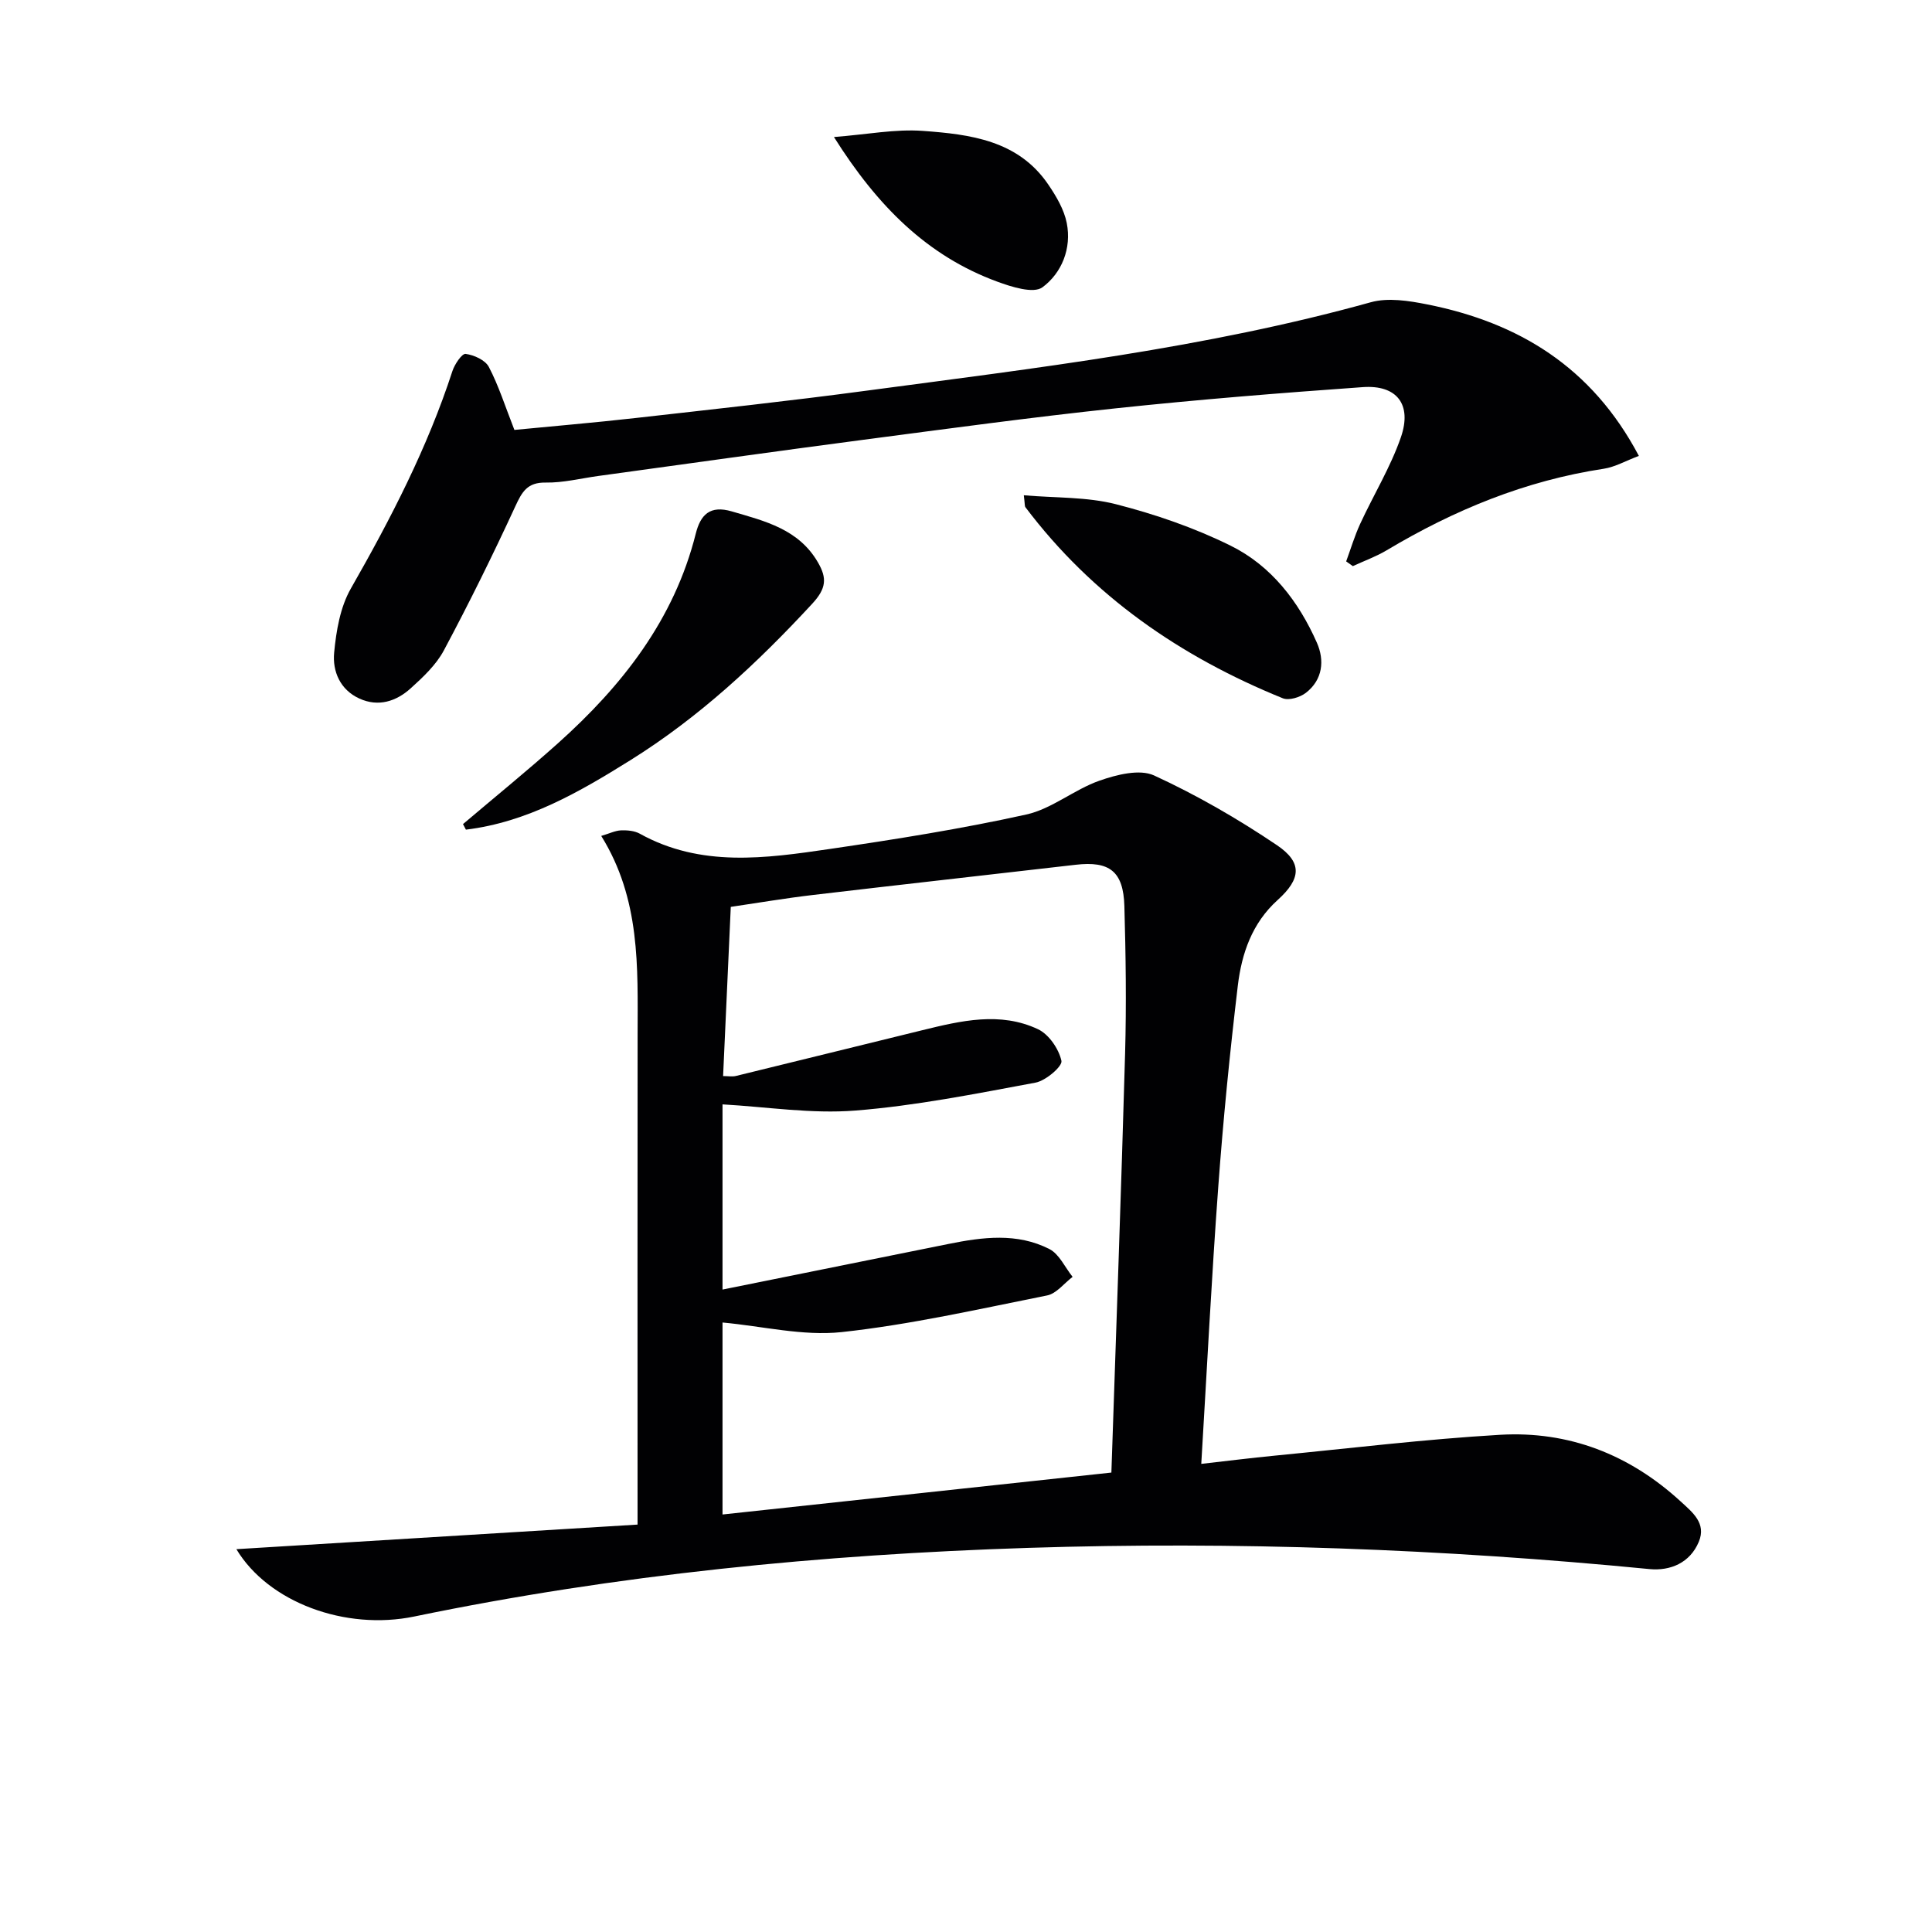
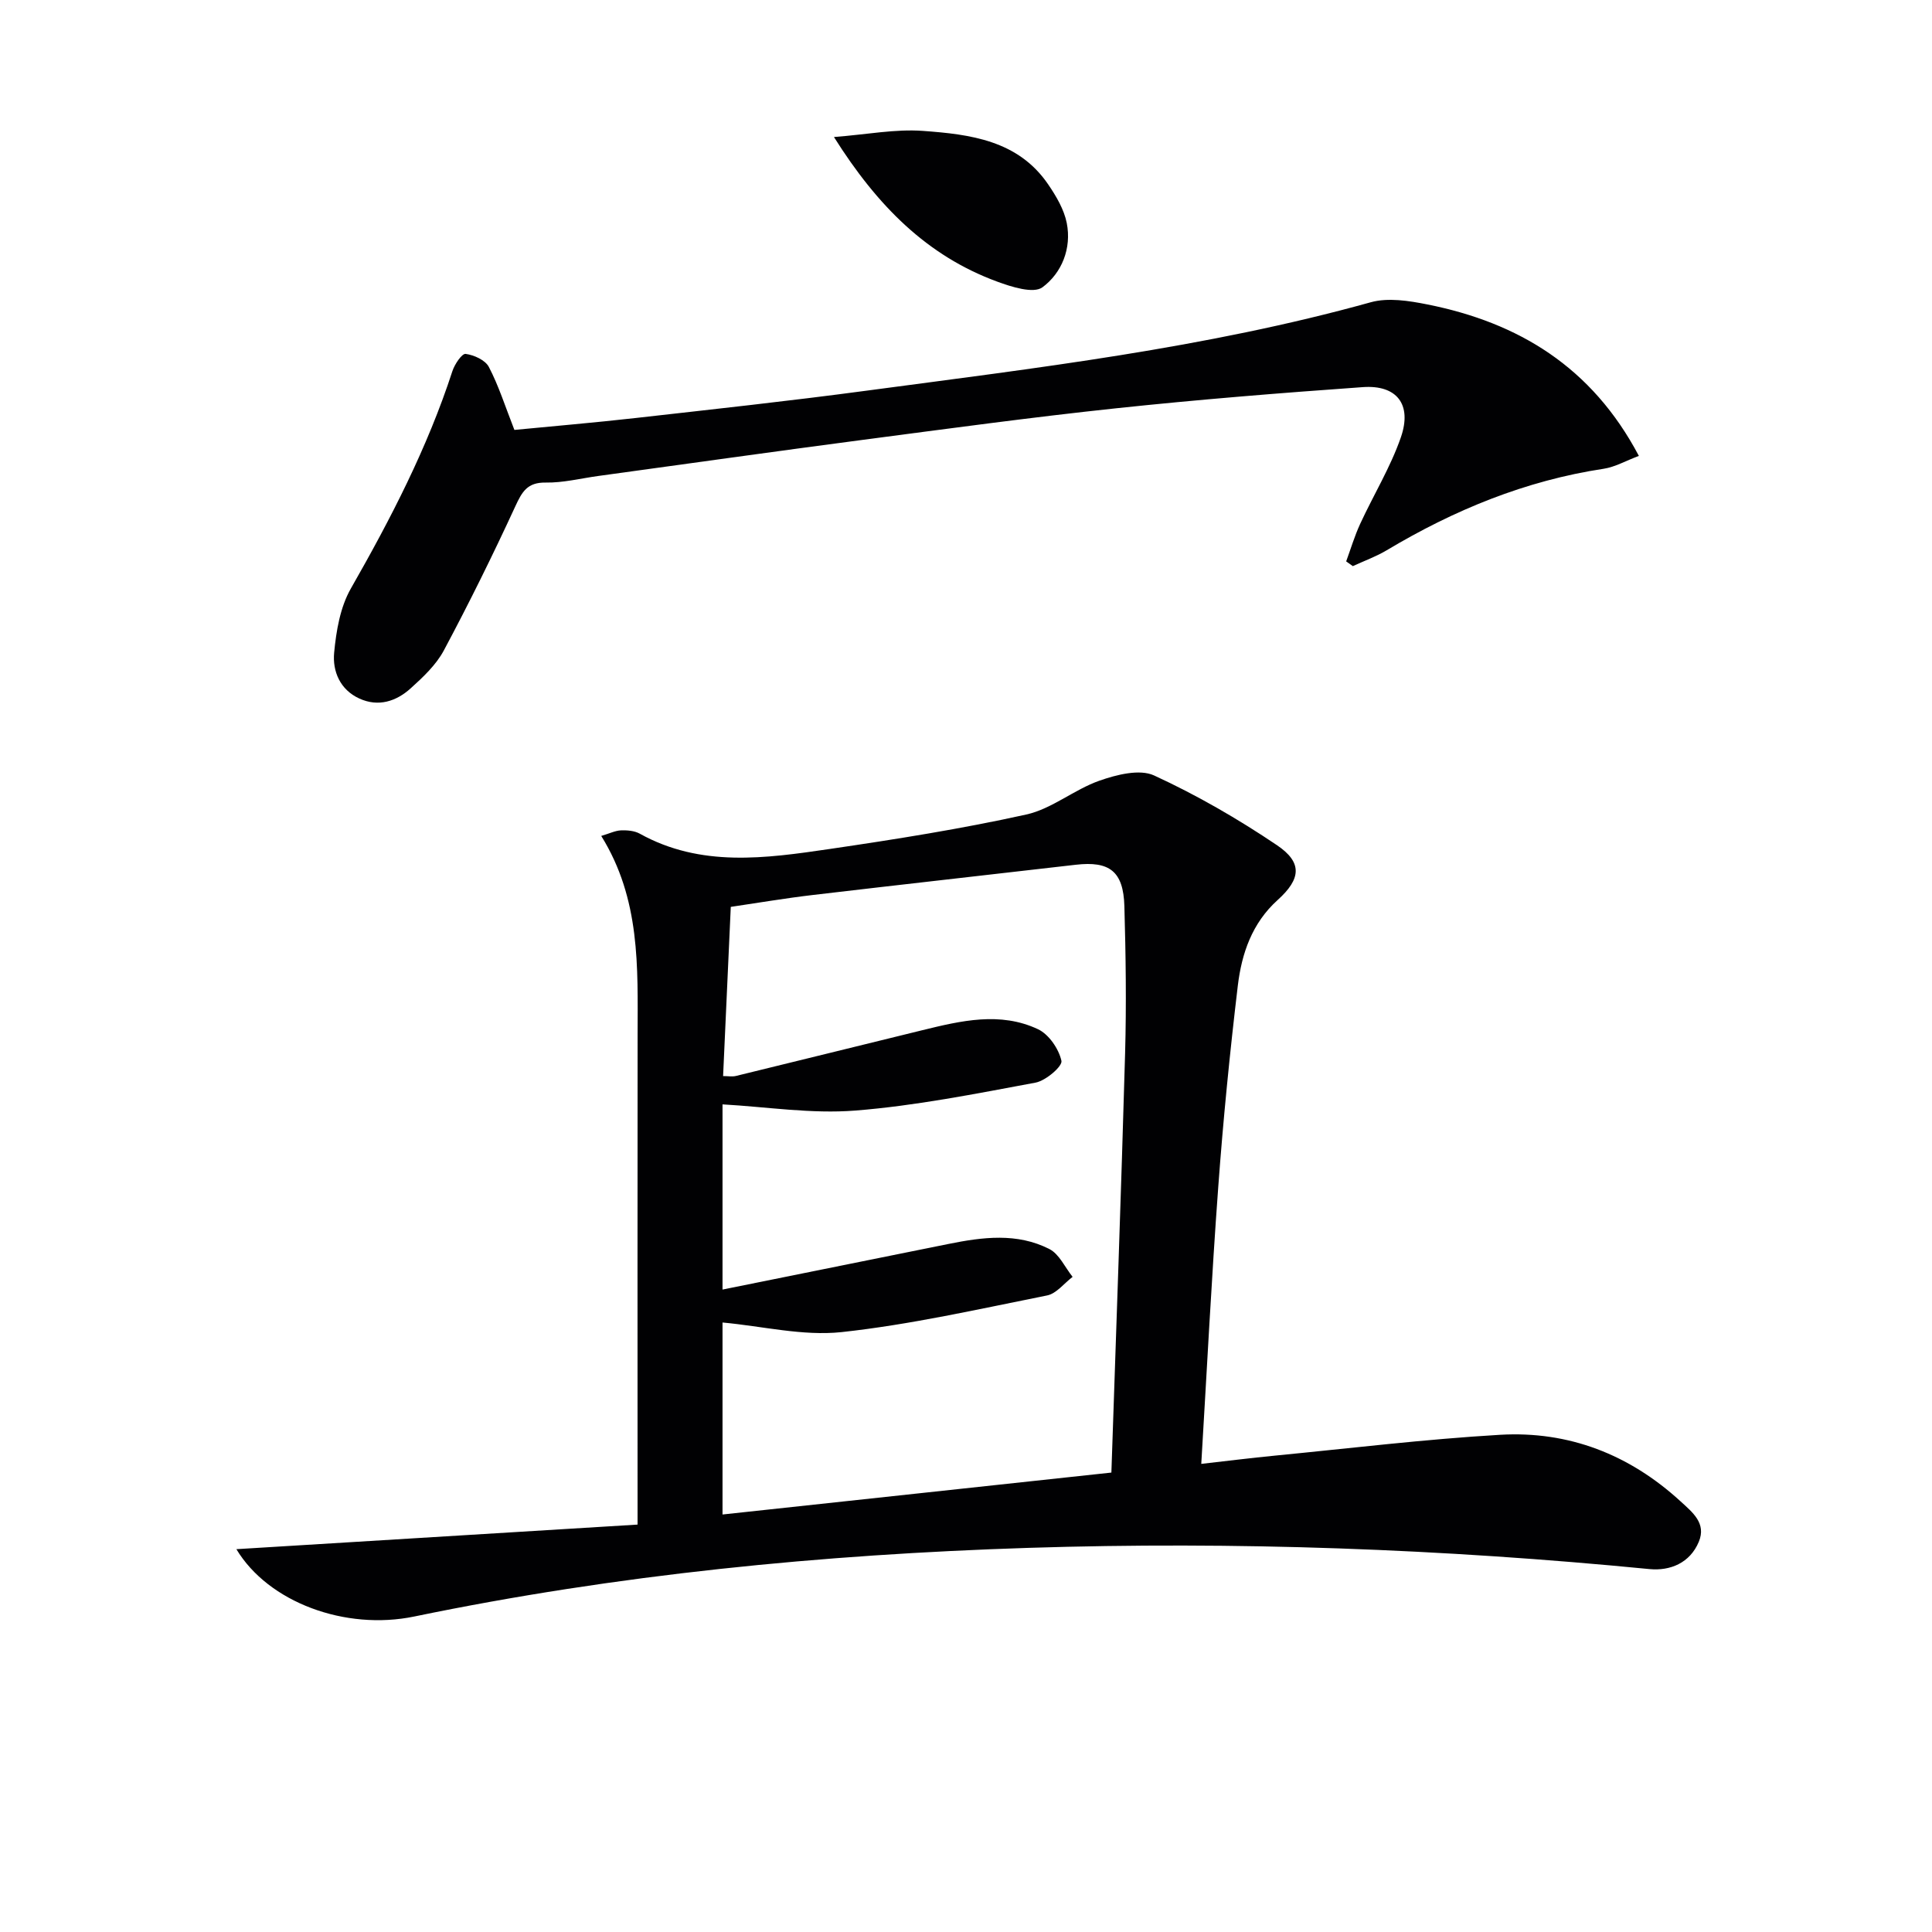
<svg xmlns="http://www.w3.org/2000/svg" enable-background="new 0 0 400 400" viewBox="0 0 400 400">
  <g fill="#010103">
    <path d="m48.94 320.74c27.84-1.71 55.25-3.39 83.06-5.09 0-2.88 0-4.68 0-6.48 0-31.65-.03-63.31.01-94.96.02-13.99.61-28.04-7.53-41.14 1.73-.51 2.89-1.1 4.08-1.15 1.29-.05 2.79.07 3.89.68 12.65 7.03 26.06 5.12 39.35 3.17 13.62-2 27.24-4.16 40.67-7.13 5.3-1.17 9.92-5.17 15.16-7.01 3.54-1.24 8.3-2.46 11.31-1.08 8.83 4.06 17.36 8.99 25.43 14.43 5.32 3.59 5.01 6.98.15 11.36-5.3 4.78-7.44 11.06-8.24 17.7-1.65 13.85-3.03 27.75-4.05 41.66-1.39 18.86-2.34 37.75-3.52 57.38 5.21-.59 10.23-1.22 15.27-1.71 15.52-1.51 31.02-3.4 46.58-4.31 14.22-.83 26.78 4.07 37.36 13.76 2.48 2.28 5.41 4.54 3.8 8.39-1.83 4.39-5.93 6.07-10.23 5.65-42.78-4.18-85.65-5.76-128.6-4.39-42.73 1.37-85.18 5.53-127.11 14.21-14.3 2.96-30.23-2.94-36.84-13.94zm100.65-46.93v39.75c26.97-2.91 53.49-5.77 80.51-8.68.98-29.32 2.03-58.06 2.84-86.8.28-10.16.14-20.33-.15-30.49-.21-7.2-3.08-9.36-10.08-8.55-18.15 2.1-36.3 4.12-54.44 6.26-5.71.67-11.39 1.64-16.97 2.46-.55 11.99-1.06 23.38-1.59 35.03 1.05 0 1.88.16 2.64-.02 12.89-3.14 25.77-6.34 38.66-9.49 7.96-1.95 16.07-3.88 23.9-.19 2.25 1.06 4.31 4.08 4.85 6.55.24 1.12-3.25 4.12-5.38 4.51-12.38 2.3-24.79 4.79-37.31 5.78-9.08.72-18.33-.77-27.48-1.28v38.34c15.9-3.21 31.34-6.32 46.77-9.44 7.07-1.43 14.22-2.36 20.9 1.05 2.05 1.04 3.23 3.79 4.81 5.76-1.75 1.33-3.35 3.47-5.29 3.85-14.13 2.82-28.26 6.04-42.55 7.59-8.02.85-16.35-1.23-24.64-1.99z" />
    <path d="m339.31 94.39c-2.73 1.02-4.93 2.3-7.27 2.66-16.2 2.45-30.99 8.54-44.96 16.89-2.2 1.31-4.66 2.19-6.99 3.27-.46-.33-.92-.65-1.38-.98.95-2.59 1.74-5.25 2.89-7.75 2.77-6.01 6.29-11.74 8.44-17.95 2.35-6.81-.85-10.88-7.88-10.38-17.07 1.21-34.14 2.58-51.15 4.39-17.5 1.86-34.95 4.24-52.4 6.53-18.27 2.4-36.52 4.98-54.78 7.48-3.62.5-7.24 1.42-10.85 1.36-3.8-.06-4.89 1.89-6.29 4.92-4.65 10.08-9.57 20.05-14.8 29.84-1.6 2.99-4.29 5.52-6.86 7.84-2.99 2.7-6.69 3.92-10.64 2.11-3.98-1.82-5.57-5.63-5.21-9.48.43-4.52 1.25-9.42 3.45-13.27 8.26-14.46 15.87-29.16 21.04-45.05.46-1.41 1.97-3.65 2.73-3.55 1.74.23 4.07 1.28 4.81 2.7 2.04 3.9 3.38 8.17 5.29 13.04 7.89-.77 16.44-1.49 24.96-2.45 16.01-1.81 32.02-3.54 47.98-5.68 35.03-4.68 70.16-8.79 104.36-18.3 3.6-1 7.91-.31 11.72.45 18.86 3.76 34.05 12.92 43.79 31.36z" />
-     <path d="m95.86 170.62c6.55-5.56 13.22-10.97 19.61-16.69 13.34-11.94 24.11-25.63 28.58-43.44.98-3.91 2.93-5.94 7.46-4.61 6.91 2.02 13.88 3.68 17.86 10.6 1.86 3.22 1.73 5.34-1.21 8.52-11.34 12.27-23.46 23.54-37.66 32.4-10.56 6.59-21.34 12.83-34.04 14.37-.19-.39-.4-.77-.6-1.15z" />
-     <path d="m211.97 102.54c6.56.57 13.04.31 19.06 1.85 8.13 2.08 16.24 4.87 23.76 8.59 8.39 4.14 14.08 11.54 17.85 20.07 1.62 3.65 1.24 7.69-2.28 10.4-1.21.93-3.51 1.63-4.77 1.12-21.15-8.58-39.41-21.15-53.29-39.56-.17-.24-.1-.64-.33-2.47z" />
+     <path d="m211.97 102.54z" />
    <path d="m172.66 28.37c6.86-.53 12.7-1.69 18.42-1.27 9.77.71 19.72 1.94 25.95 11.1 1.65 2.42 3.27 5.16 3.83 7.97 1.04 5.26-1.04 10.36-5.03 13.31-1.86 1.37-6.41-.08-9.39-1.18-14.48-5.33-24.76-15.61-33.78-29.93z" />
  </g>
</svg>